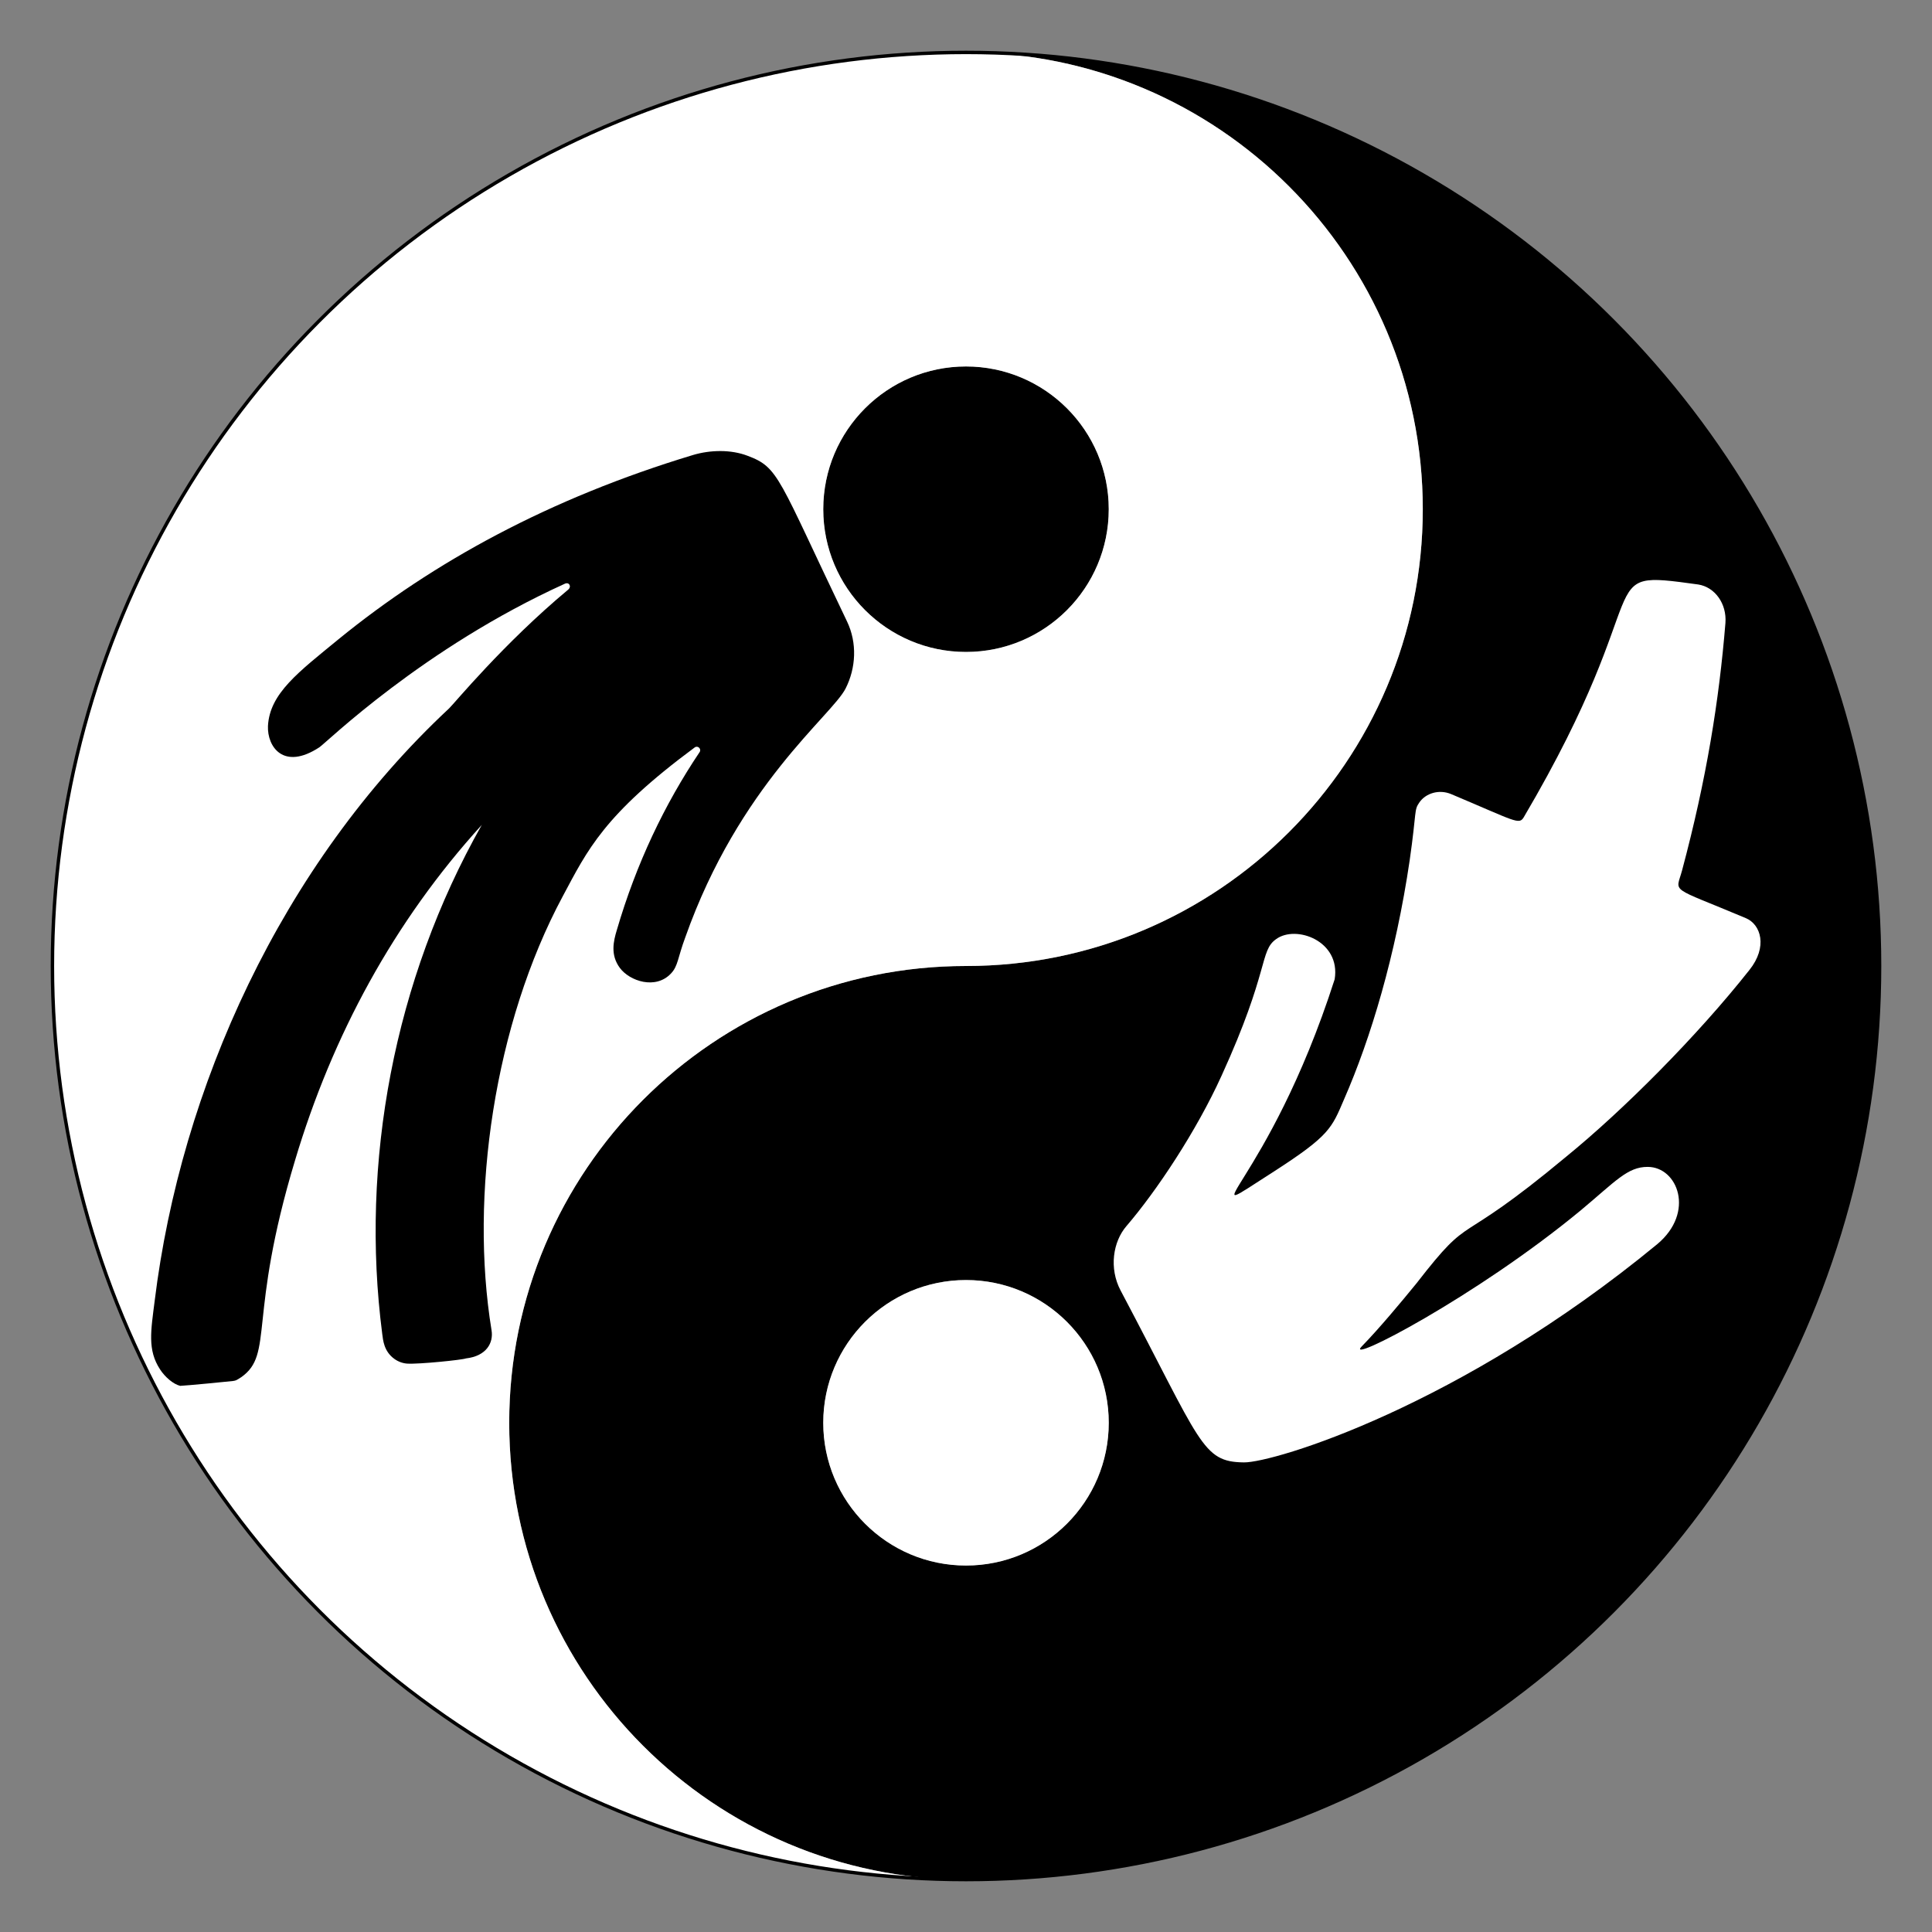
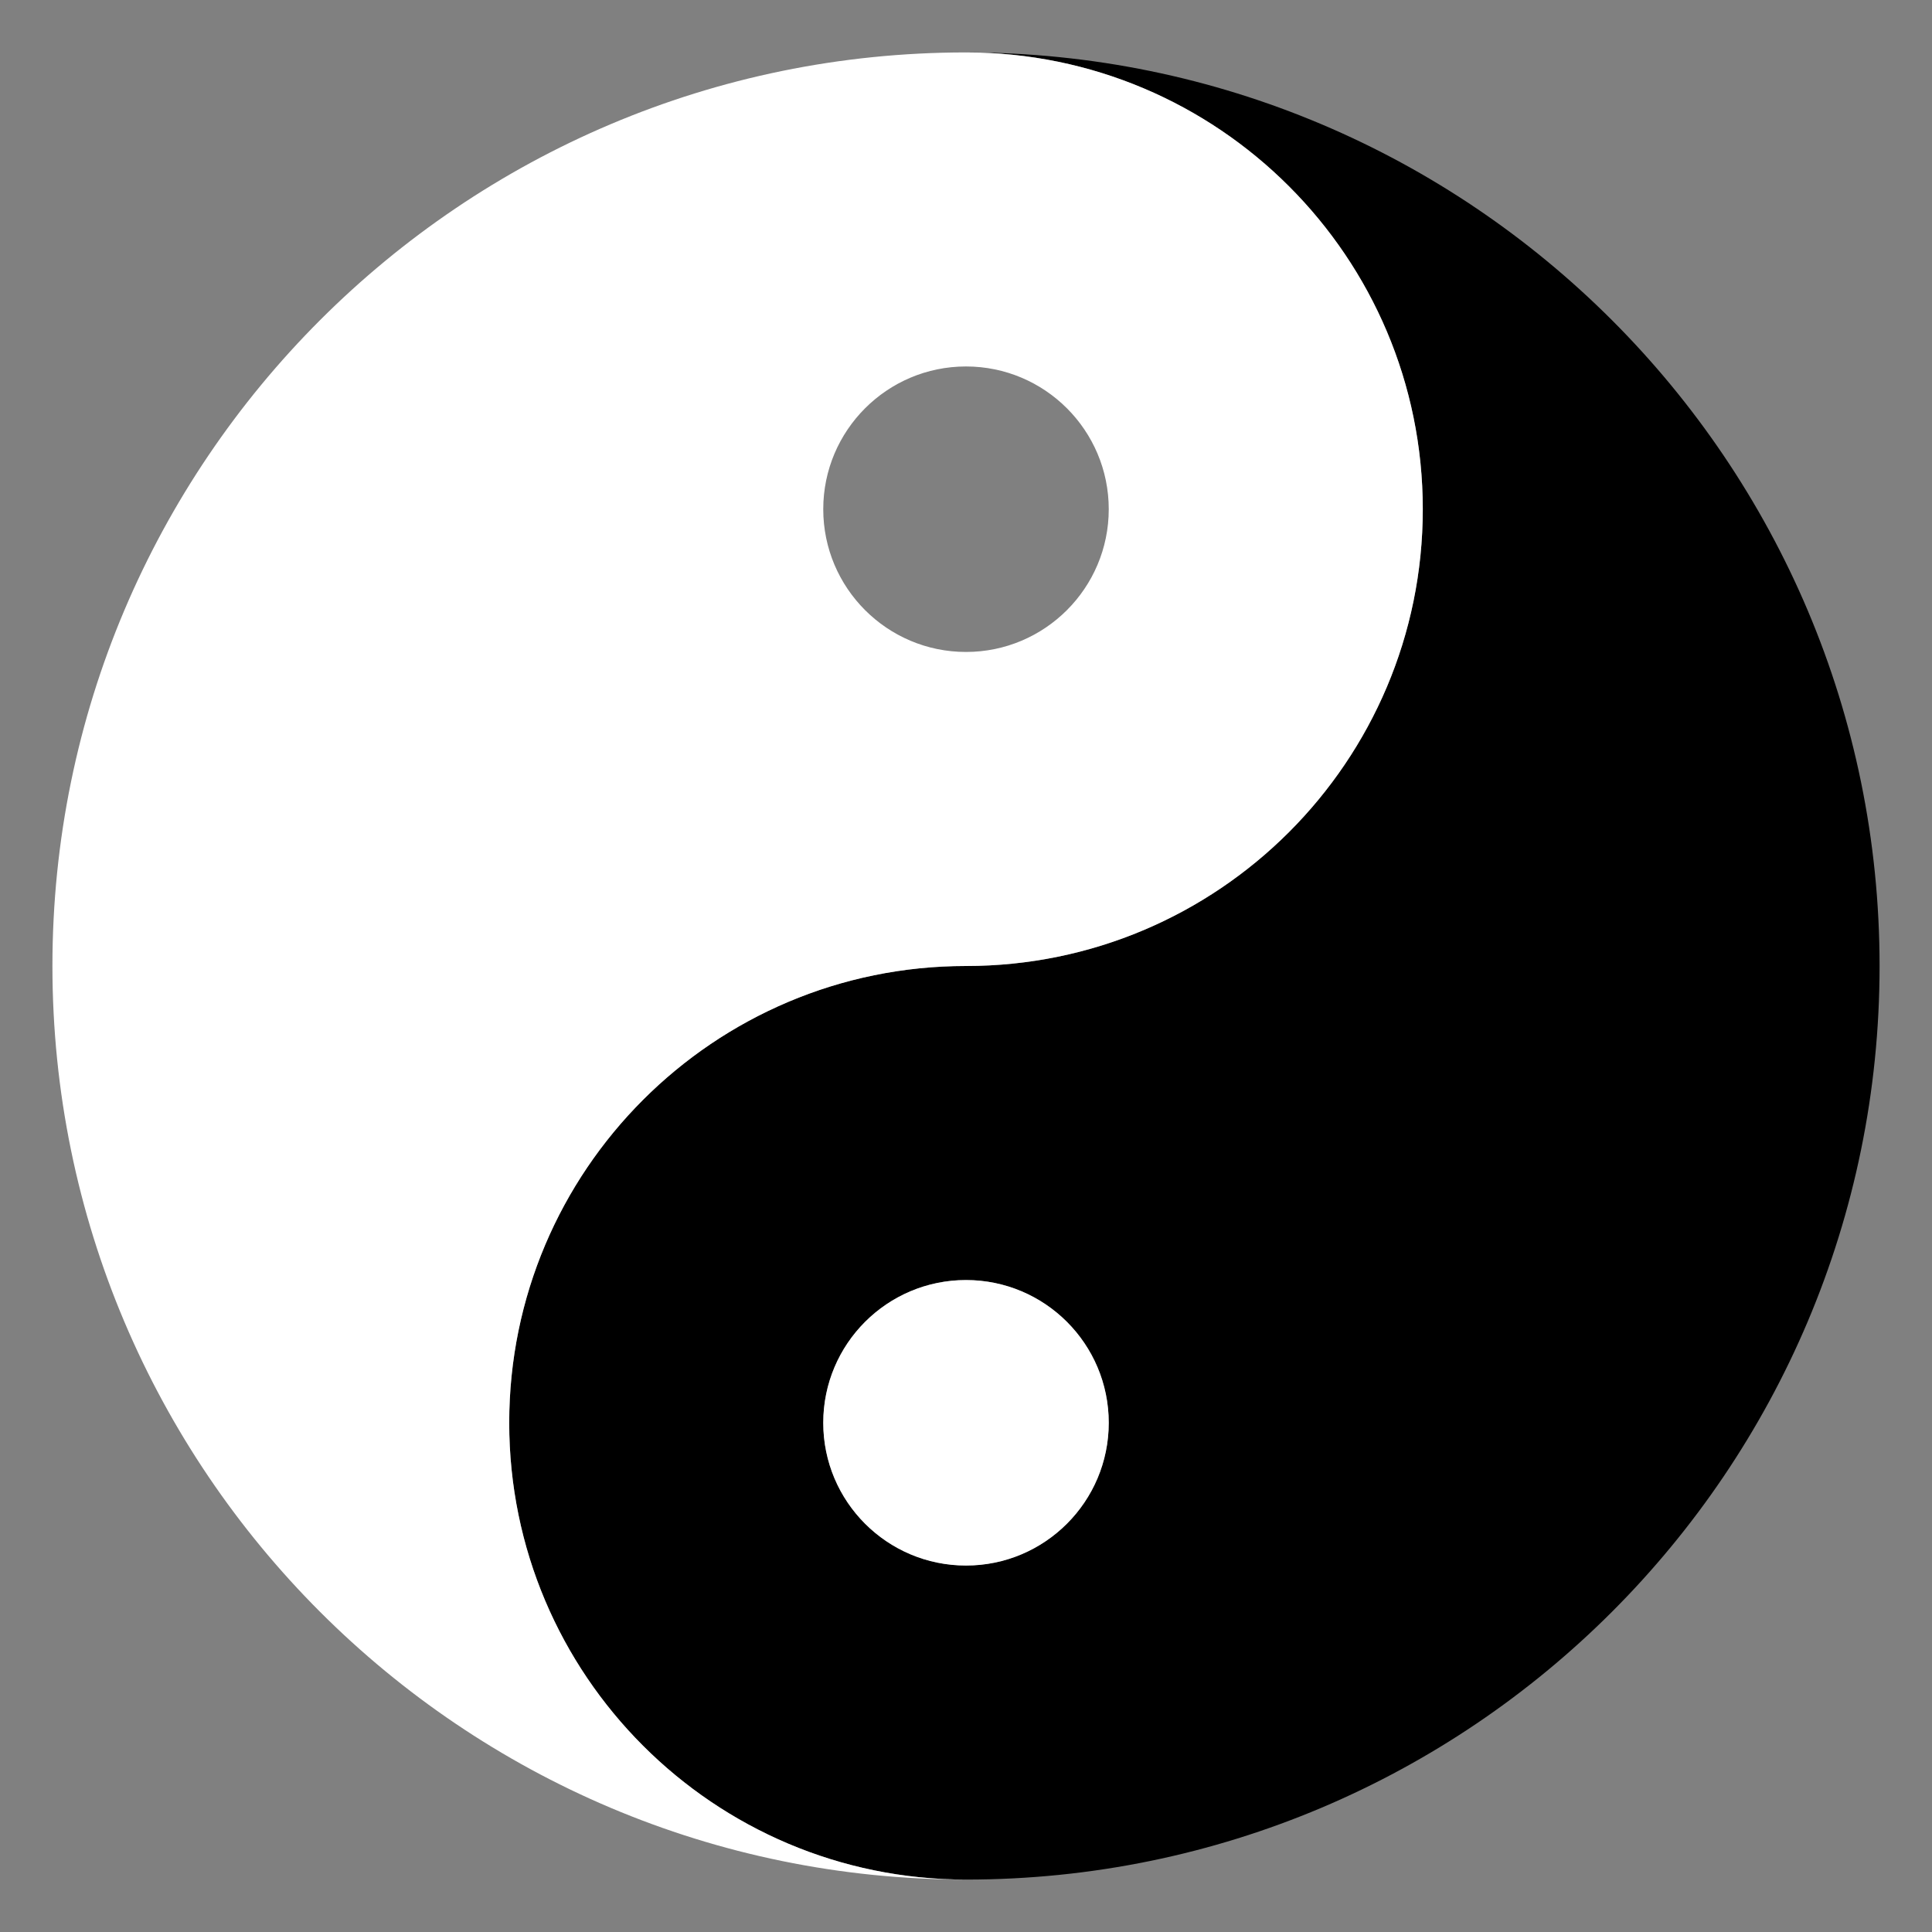
<svg xmlns="http://www.w3.org/2000/svg" version="1.1" id="Layer_1" x="0px" y="0px" viewBox="0 0 1691.807 1691.807" enable-background="new 0 0 1691.807 1691.807" xml:space="preserve">
  <rect x="0" y="0" width="1691.807" height="1691.807" fill="#808080" stroke="none" />
  <g>
    <g>
      <path id="y" d="M845.904,45.904c220.8,0,400,179.2,400,400s-179.2,400-400,400s-400,179.2-400,400s179.2,400,400,400    c441.6,0,800-358.4,800-800S1287.504,45.904,845.904,45.904z M845.904,1120.904c69,0,125,56,125,125s-56,125-125,125    s-125-56-125-125S776.904,1120.904,845.904,1120.904z" />
-       <path id="d" d="M970.904,445.904c0,69.036-55.964,125-125,125s-125-55.964-125-125s55.964-125,125-125    S970.904,376.868,970.904,445.904z" />
      <path id="y_1_" fill="#FFFFFF" d="M845.904,1645.904c-220.8,0-400-179.2-400-400s179.2-400,400-400s400-179.2,400-400    s-179.2-400-400-400c-441.6,0-800,358.4-800,800S404.304,1645.904,845.904,1645.904z M845.904,570.904c-69,0-125-56-125-125    s56-125,125-125s125,56,125,125S914.904,570.904,845.904,570.904z" />
      <path id="d_1_" fill="#FFFFFF" d="M720.904,1245.904c0,69.036,55.964,125,125,125s125-55.964,125-125s-55.964-125-125-125    S720.904,1176.868,720.904,1245.904z" />
      <g>
-         <path fill="#FFFFFF" d="M1069.691,941.984c-21.964,48.374-56.688,100.681-83.357,131.747     c-11.685,13.596-15.357,36.829-5.055,56.312c70.932,133.916,71.042,150.139,108.021,150.545     c25.866,0.286,189.108-48.756,361.922-191.109c33.319-27.813,17.934-67.61-8.362-67.66c-17.723-0.08-28.063,12.542-58.714,38.114     c-91.753,75.834-207.808,135.729-191.691,119.066c15.023-15.377,34.267-38.472,47.837-55.09     c50.96-65.645,30.776-27.392,131.062-110.931c50.005-40.682,114.911-105.783,160.573-163.592     c16.174-20.205,10.098-39.834-3.102-45.379c-68.145-28.682-61.328-21.365-55.862-41.881     c21.433-80.151,32.406-148.674,37.952-216.593c1.284-16.9-9.221-31.393-23.787-33.703     c-96.961-13.394-30.982-3.19-152.714,203.641c-4.219,7.17-6.902,3.804-63.603-20.061c-10.851-4.559-22.469-0.658-27.922,7.287     c-4.804,6.882-2.211,6.949-8.461,50.654c-12.285,83.292-34.039,155.773-57.474,209.308     c-10.788,25.249-12.674,31.705-60.711,62.75c-80.538,51.323-6.019,14.196,52.496-167.88c5.471-33.719-34.04-47.866-51.296-35.138     C1102.778,832.778,1111.938,849.384,1069.691,941.984z" />
-       </g>
+         </g>
      <g>
-         <path d="M542.772,847.555c-8.425-11.403-5.591-23.331-2.658-33.044c17.009-58.218,41.844-110.231,72.526-155.916     c1.852-2.764-1.602-6.096-4.312-4.083c-79.723,59.067-93.816,89.736-115.52,130.303     c-60.019,111.851-81.689,262.14-62.362,380.127c1.769,10.833-4.321,22.468-22.381,24.583c-3.199,1.3-40.919,5.159-51.318,4.566     c-3.826-0.211-7.898-1.623-11.294-4.059c-9.445-6.722-10.006-16.759-10.724-21.839     c-19.445-149.963,10.204-309.894,87.139-445.818c-77.01,84.675-130.824,184.4-163.498,293.688     c-41.597,137.847-18.24,169.545-47.098,189.883c-4.869,3.182-4.809,2.924-7.221,3.354c-1.749,0.281-41.457,4.103-46.246,4.255     c-6.025-1.425-13.348-7.73-17.656-14.412c-11.182-17.078-8.005-33.82-4.686-60.121     c22.841-185.618,110.297-381.044,257.804-518.705c4.172-3.884,47.662-56.86,104.212-103.935c3.272-2.718,0.968-6.97-2.864-5.228     c-124.644,56.571-209.182,139.477-214.911,143.204c-31.559,20.706-45.803-0.61-45.056-18.627     c1.52-28.627,26.806-47.223,61.825-75.996c83-67.638,184.633-123.336,310.51-161.343c15.081-4.472,33.05-4.859,47.555,0.69     c27.758,10.366,26.421,18.452,87.212,145.177c8.946,18.687,7.859,40.633-1.286,58.636     c-12.11,23.904-93.144,84.301-140.447,218.082c-6.601,17.777-6.228,24.858-12.374,31.387     C574.199,866.841,551.342,859.174,542.772,847.555z" />
-       </g>
+         </g>
    </g>
-     <circle fill="none" stroke="#000000" stroke-width="3" stroke-miterlimit="10" cx="845.904" cy="845.904" r="800" />
  </g>
</svg>